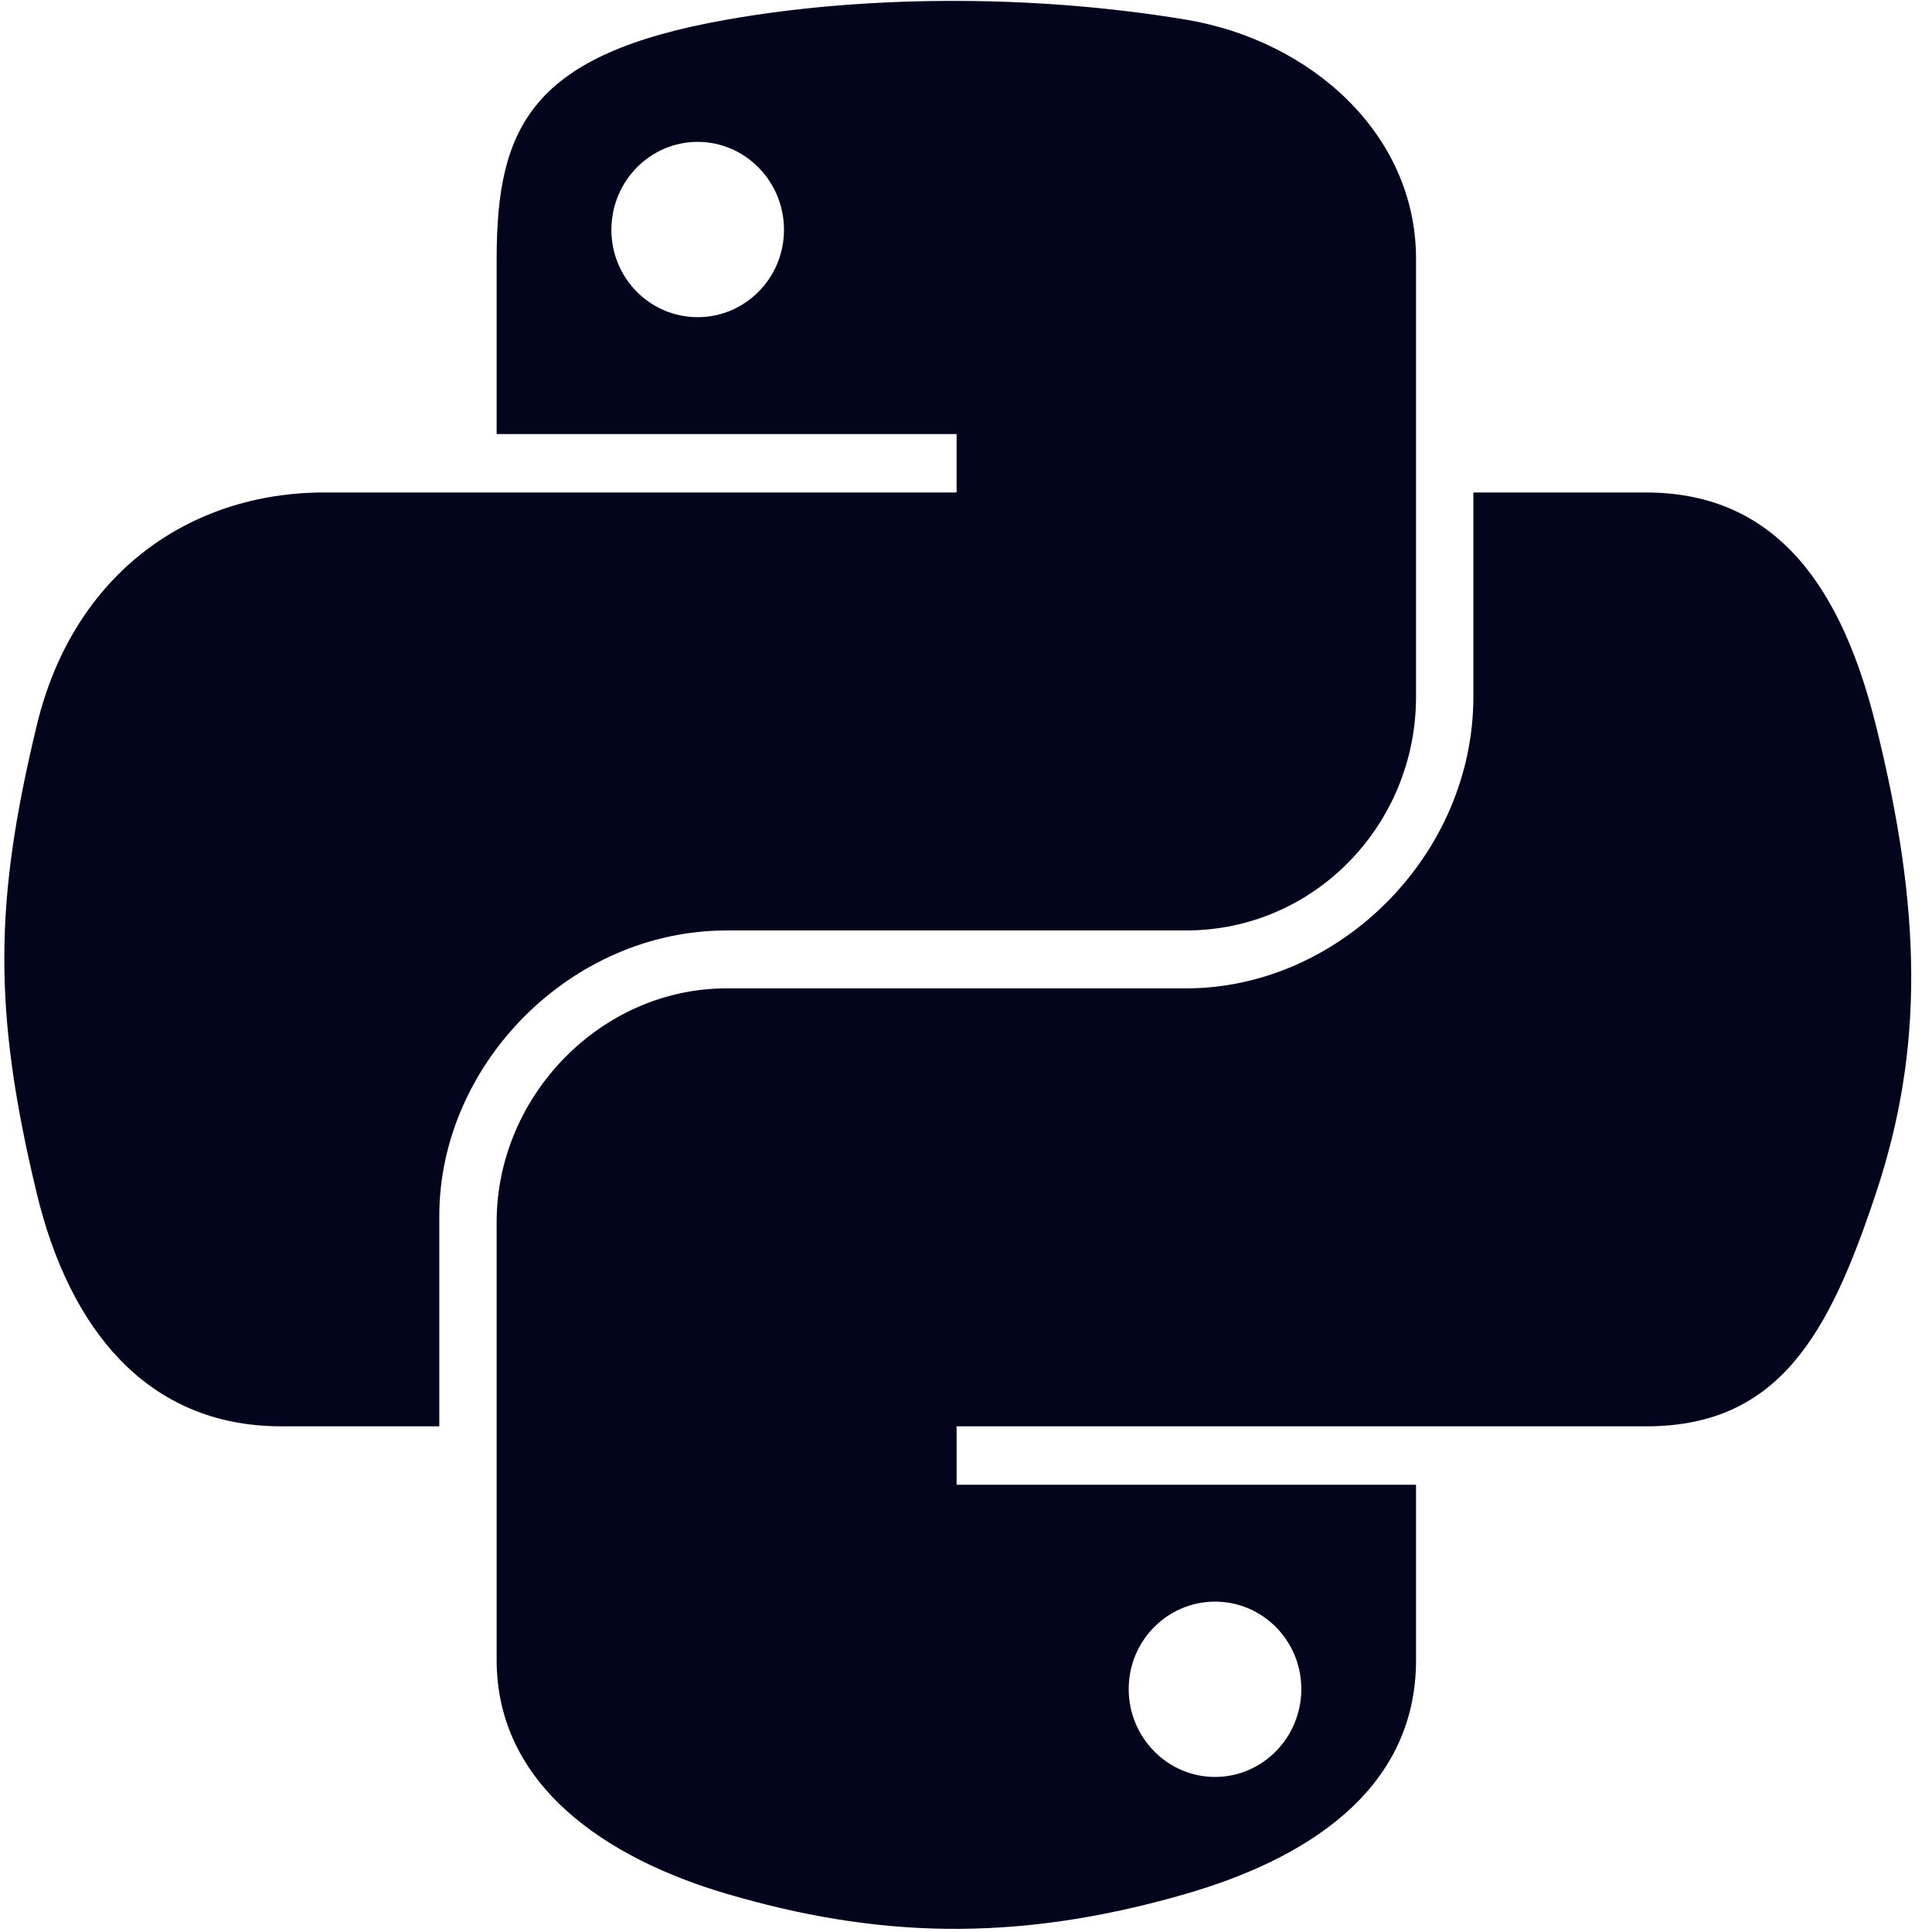
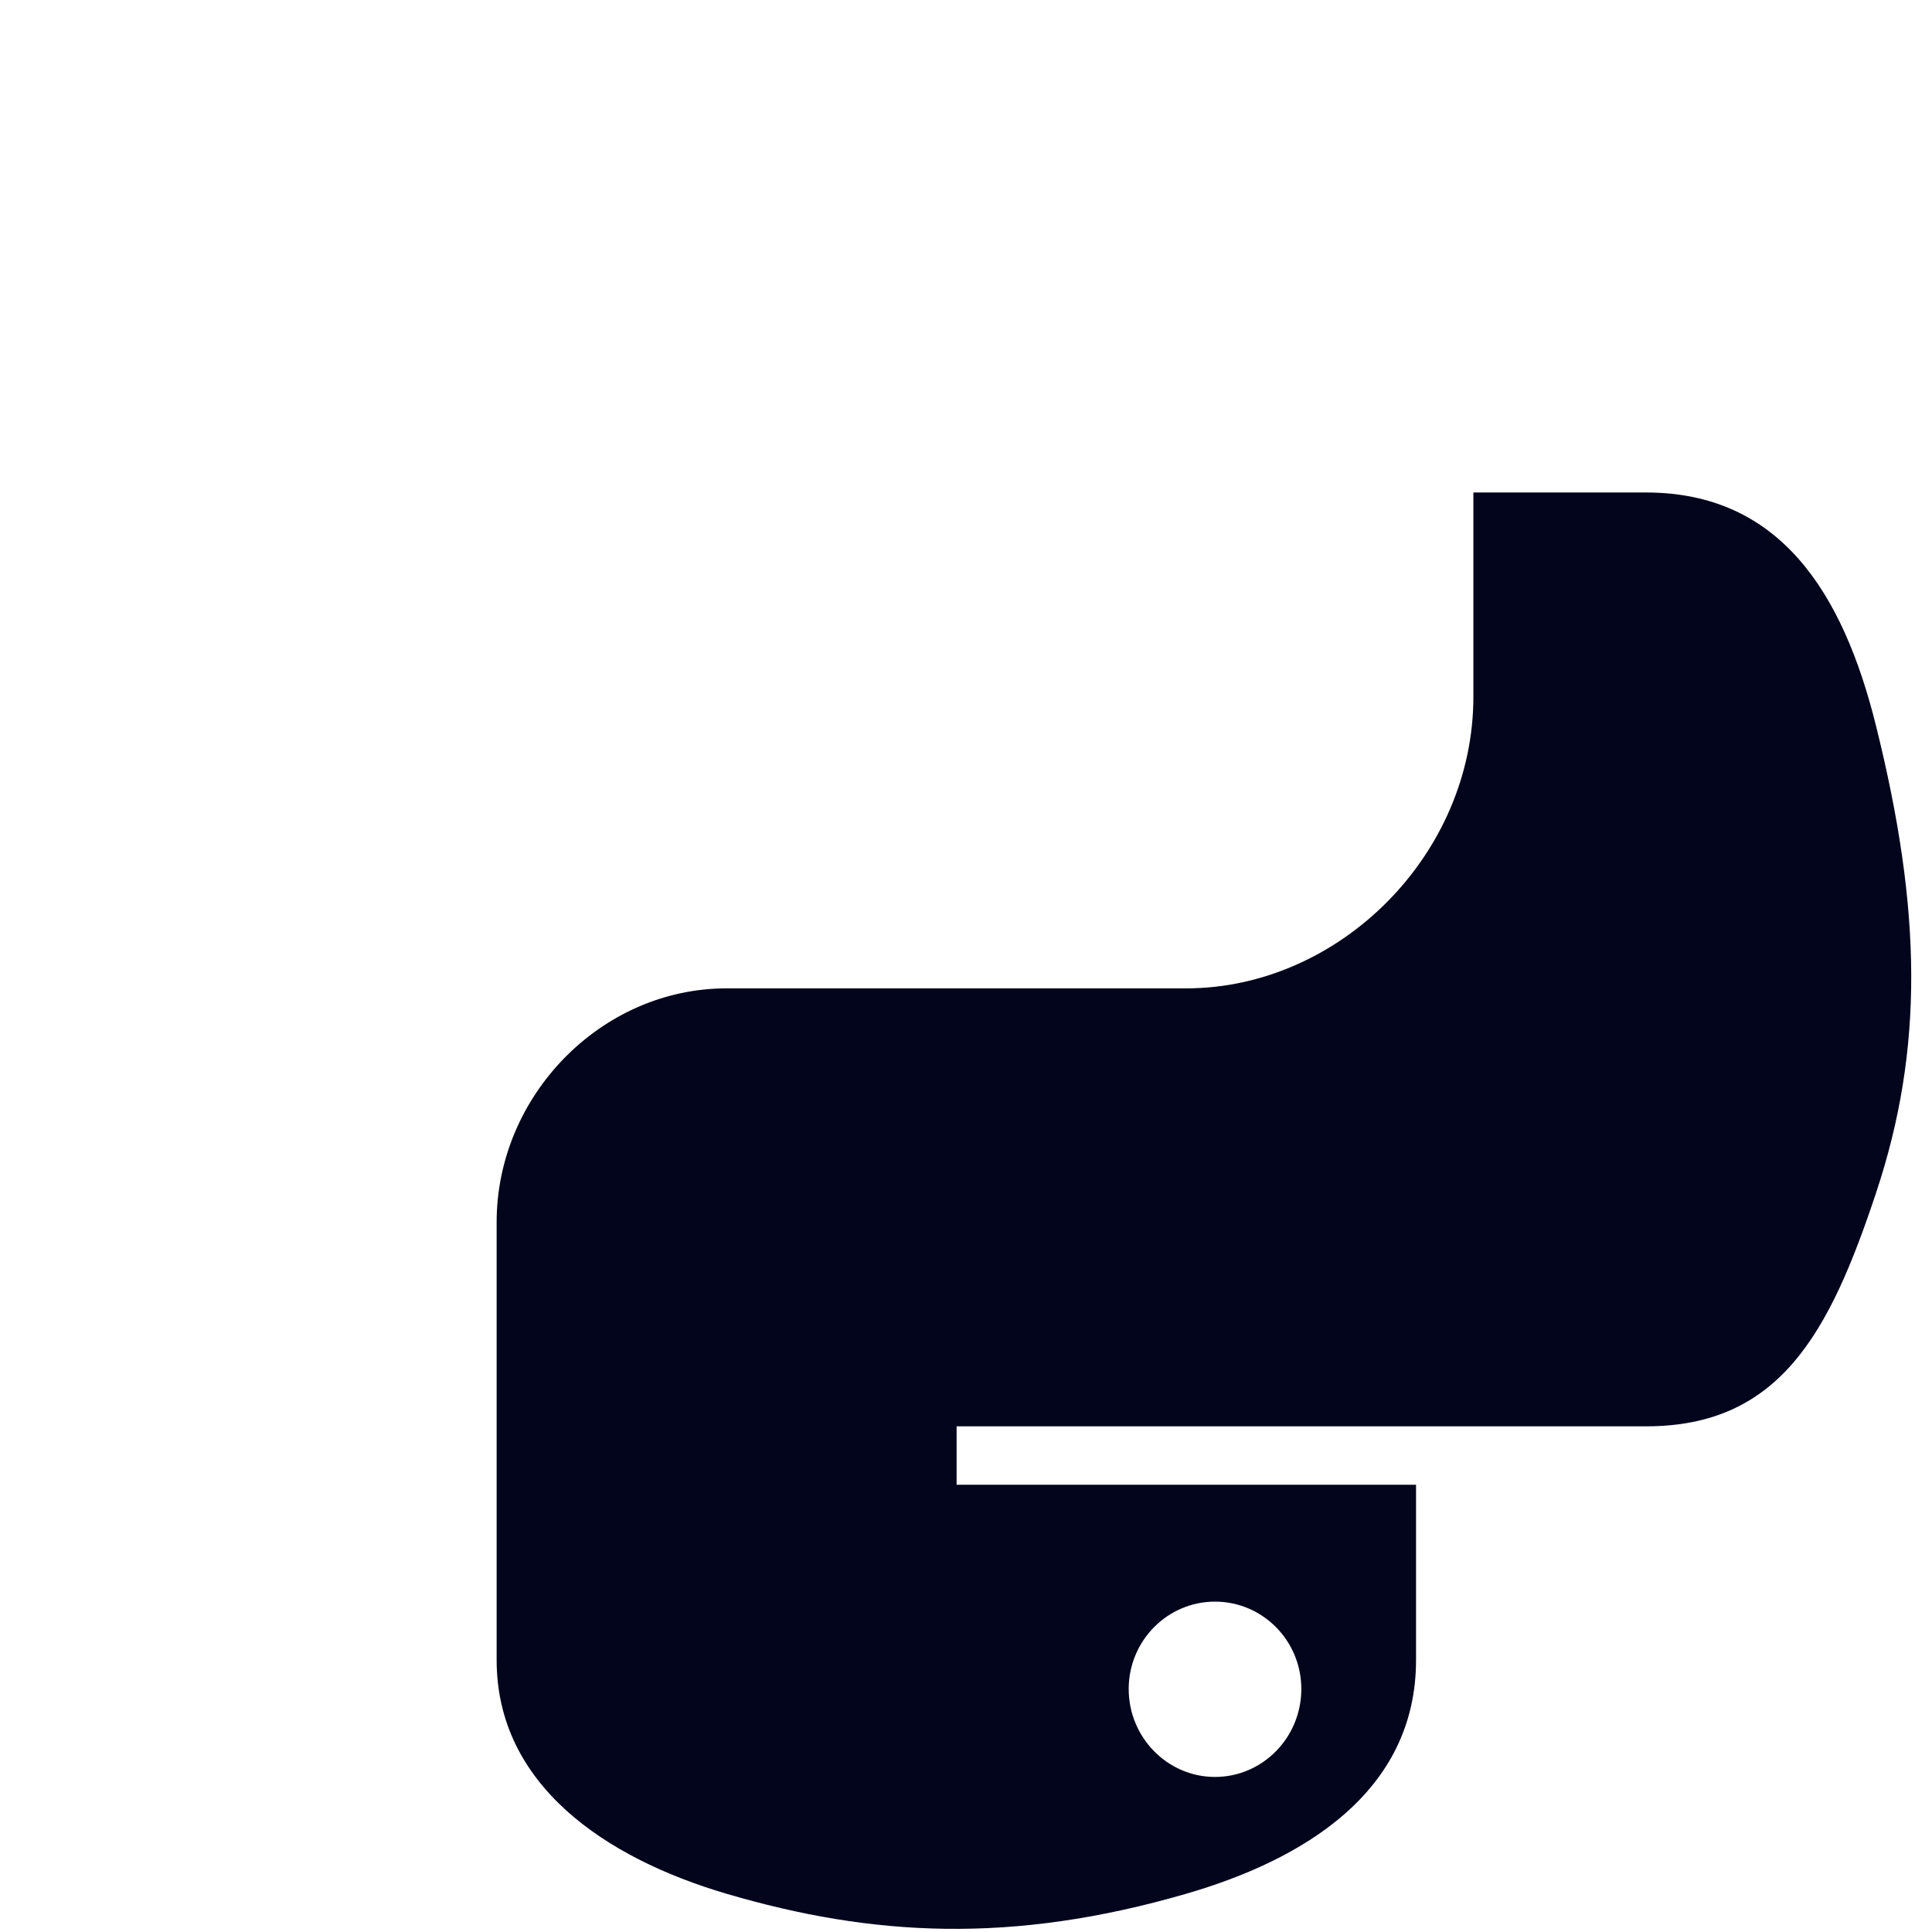
<svg xmlns="http://www.w3.org/2000/svg" width="66" height="66" viewBox="0 0 66 66" fill="none">
-   <path d="M32.331 0.031C29.645 0.043 27.08 0.272 24.823 0.672C18.174 1.846 16.966 4.305 16.966 8.839V14.828H32.679V16.824H16.966H11.07C6.503 16.824 2.504 19.569 1.254 24.79C-0.189 30.775 -0.253 34.51 1.254 40.759C2.371 45.411 5.038 48.725 9.605 48.725H15.007V41.547C15.007 36.36 19.494 31.786 24.823 31.786H40.517C44.886 31.786 48.374 28.189 48.374 23.801V8.839C48.374 4.581 44.781 1.382 40.517 0.672C37.818 0.222 35.017 0.018 32.331 0.031ZM23.834 4.847C25.457 4.847 26.782 6.194 26.782 7.85C26.782 9.501 25.457 10.835 23.834 10.835C22.205 10.835 20.886 9.501 20.886 7.85C20.886 6.194 22.205 4.847 23.834 4.847Z" fill="#03051C" />
  <path d="M50.333 16.824V23.801C50.333 29.211 45.747 33.764 40.517 33.764H24.823C20.524 33.764 16.966 37.443 16.966 41.748V56.71C16.966 60.968 20.669 63.473 24.823 64.695C29.797 66.157 34.566 66.422 40.517 64.695C44.473 63.549 48.374 61.245 48.374 56.71V50.722H32.679V48.726H48.374H56.23C60.797 48.726 62.498 45.54 64.086 40.759C65.727 35.837 65.657 31.104 64.086 24.79C62.958 20.244 60.802 16.824 56.23 16.824H50.333ZM41.506 54.714C43.135 54.714 44.455 56.049 44.455 57.699C44.455 59.355 43.135 60.703 41.506 60.703C39.883 60.703 38.558 59.355 38.558 57.699C38.558 56.049 39.883 54.714 41.506 54.714Z" fill="#03051C" />
</svg>